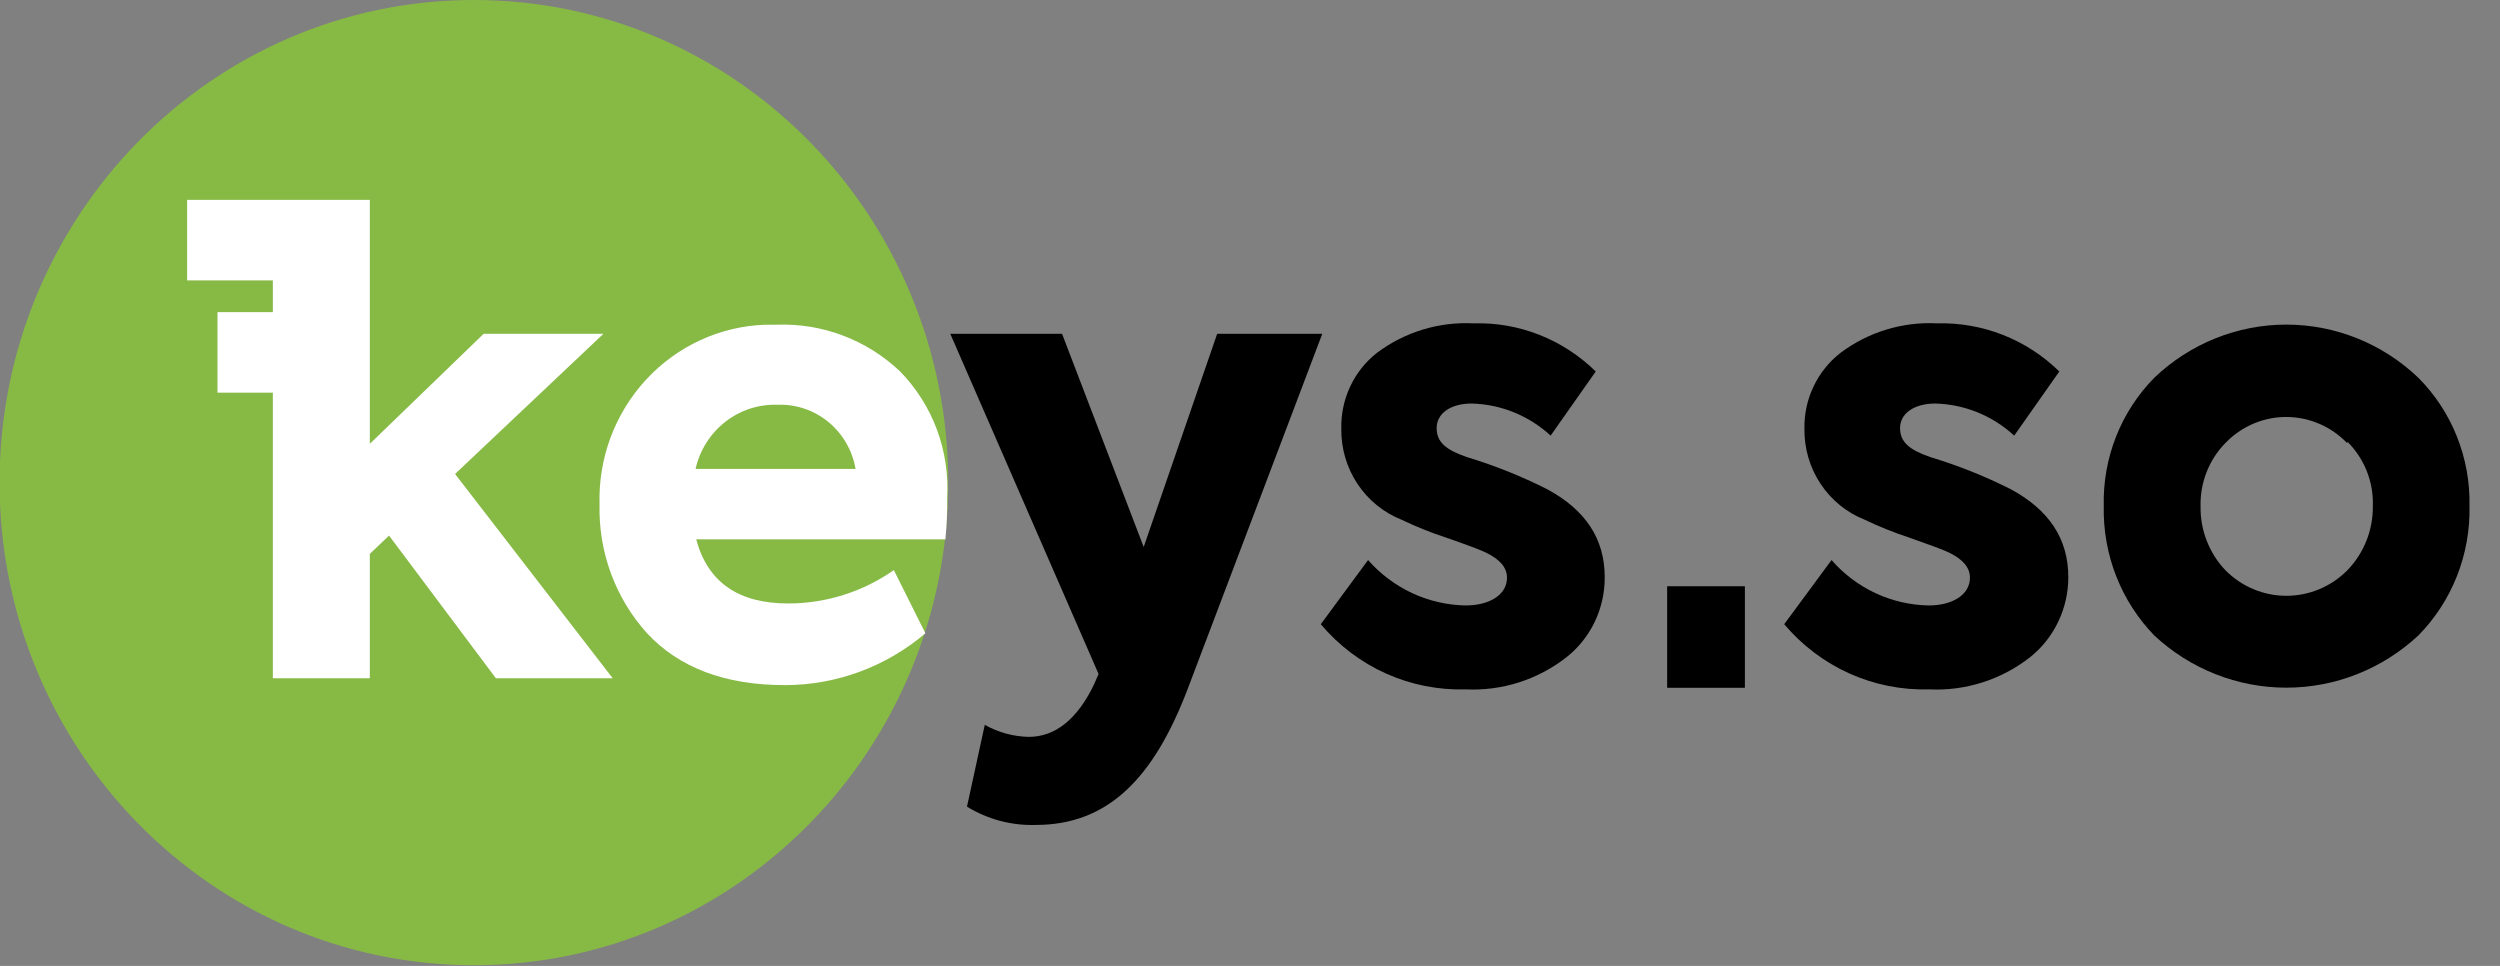
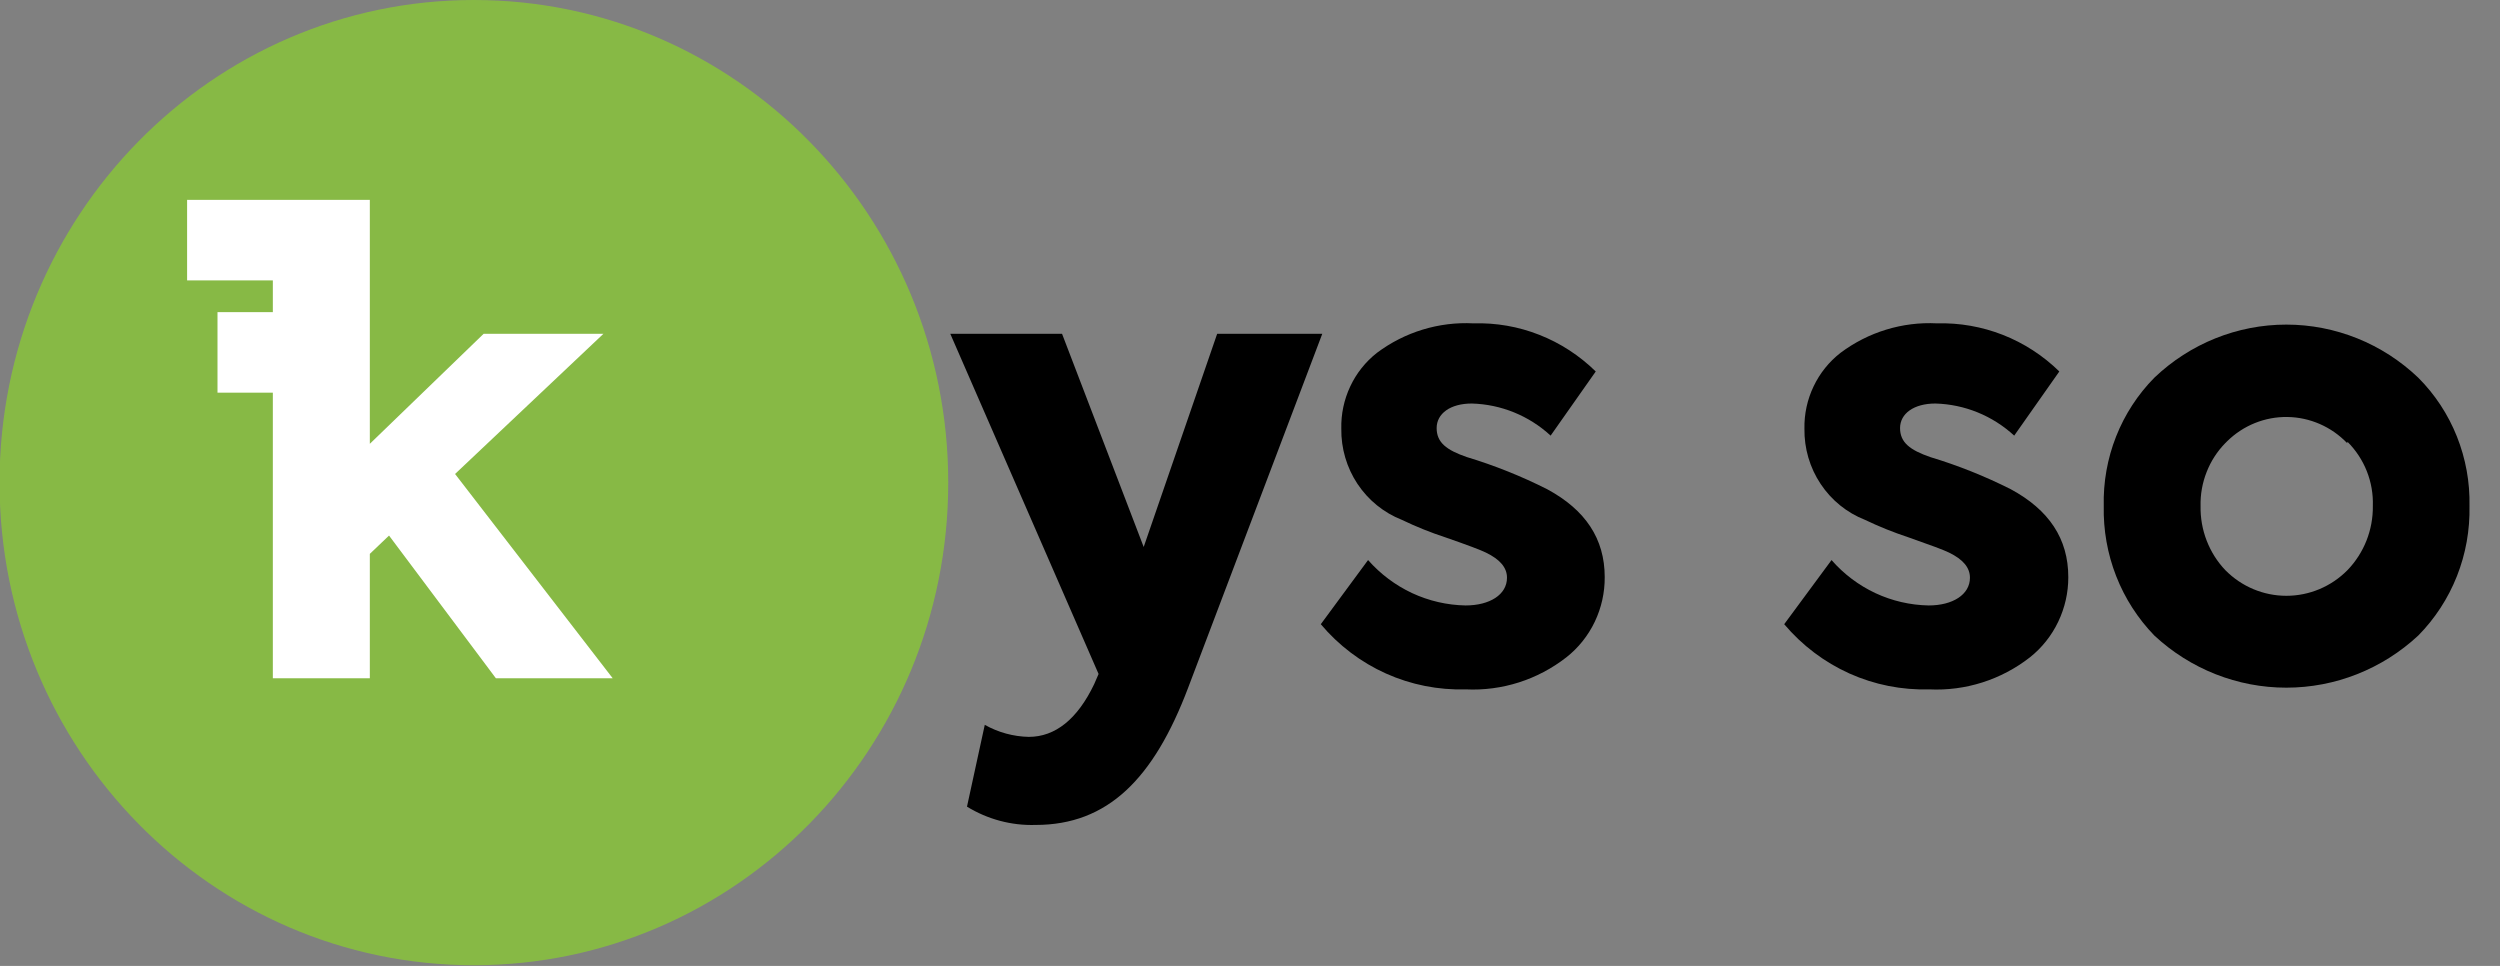
<svg xmlns="http://www.w3.org/2000/svg" width="44" height="17" viewBox="0 0 44 17" fill="none">
  <rect x="0" y="0" width="44" height="17" fill="#808080" stroke="none" />
  <path d="M8.34 16.988C12.951 16.988 16.689 13.185 16.689 8.494C16.689 3.803 12.951 0 8.34 0C3.73 0 -0.008 3.803 -0.008 8.494C-0.008 13.185 3.73 16.988 8.34 16.988Z" fill="#87B945" />
-   <path d="M16.639 9.492H12.253C12.458 10.254 13.002 10.621 13.873 10.621C14.537 10.621 15.185 10.416 15.732 10.034L16.287 11.146C15.592 11.736 14.717 12.059 13.812 12.058C12.755 12.058 11.95 11.75 11.384 11.141C10.831 10.526 10.532 9.716 10.552 8.882C10.527 8.069 10.821 7.279 11.368 6.685C11.915 6.091 12.671 5.742 13.471 5.715H13.671C14.067 5.7 14.462 5.764 14.834 5.905C15.206 6.045 15.547 6.259 15.838 6.534C16.123 6.824 16.344 7.172 16.488 7.555C16.631 7.939 16.693 8.349 16.67 8.758C16.674 9.003 16.663 9.248 16.639 9.492ZM12.242 8.253H15.058C15.002 7.928 14.832 7.635 14.58 7.427C14.328 7.22 14.011 7.112 13.687 7.124C13.355 7.112 13.029 7.218 12.765 7.424C12.501 7.63 12.316 7.923 12.242 8.253Z" fill="white" />
  <path d="M21.422 5.875H23.272L20.911 12.105C20.304 13.709 19.496 14.519 18.226 14.519C17.801 14.532 17.382 14.42 17.019 14.197L17.332 12.757C17.569 12.891 17.835 12.963 18.106 12.969C18.572 12.969 18.963 12.658 19.258 12.04L19.335 11.862L16.725 5.875H18.692L20.129 9.627L21.422 5.875Z" fill="black" />
  <path d="M23.246 10.986L24.078 9.857C24.295 10.103 24.559 10.301 24.854 10.439C25.149 10.576 25.469 10.65 25.793 10.656C26.218 10.656 26.523 10.467 26.523 10.168C26.523 9.99 26.401 9.846 26.151 9.725C26.065 9.682 25.826 9.592 25.443 9.459C25.18 9.373 24.922 9.269 24.672 9.149C24.355 9.024 24.083 8.804 23.892 8.517C23.702 8.231 23.602 7.891 23.607 7.545C23.601 7.288 23.655 7.034 23.764 6.802C23.872 6.57 24.034 6.367 24.234 6.21C24.724 5.843 25.324 5.66 25.932 5.691C26.328 5.679 26.723 5.747 27.092 5.893C27.462 6.038 27.799 6.258 28.085 6.538L27.291 7.667C26.91 7.316 26.418 7.116 25.904 7.102C25.524 7.102 25.285 7.28 25.285 7.534C25.285 7.788 25.457 7.921 25.818 8.045C26.304 8.192 26.776 8.381 27.23 8.61C27.904 8.974 28.243 9.482 28.243 10.157C28.245 10.429 28.185 10.698 28.068 10.943C27.951 11.188 27.78 11.402 27.569 11.568C27.062 11.964 26.434 12.164 25.796 12.133C25.314 12.147 24.834 12.052 24.393 11.854C23.952 11.656 23.56 11.359 23.246 10.986Z" fill="black" />
  <path d="M31.402 10.986L32.235 9.857C32.45 10.103 32.713 10.301 33.007 10.439C33.301 10.576 33.62 10.65 33.944 10.656C34.365 10.656 34.671 10.467 34.671 10.168C34.671 9.99 34.551 9.846 34.302 9.725C34.216 9.682 33.974 9.592 33.594 9.459C33.331 9.372 33.073 9.269 32.823 9.149C32.505 9.024 32.233 8.804 32.043 8.517C31.852 8.231 31.753 7.891 31.758 7.545C31.753 7.288 31.808 7.033 31.919 6.801C32.029 6.569 32.191 6.367 32.393 6.21C32.883 5.843 33.483 5.66 34.091 5.691C34.487 5.68 34.881 5.749 35.251 5.894C35.62 6.039 35.958 6.258 36.244 6.538L35.45 7.667C35.069 7.316 34.577 7.116 34.063 7.102C33.683 7.102 33.441 7.28 33.441 7.534C33.441 7.788 33.616 7.921 33.974 8.045C34.461 8.192 34.934 8.381 35.389 8.61C36.063 8.974 36.402 9.482 36.402 10.157C36.403 10.429 36.342 10.697 36.225 10.942C36.109 11.186 35.938 11.401 35.728 11.568C35.221 11.964 34.593 12.164 33.955 12.133C33.472 12.147 32.993 12.052 32.551 11.854C32.109 11.655 31.717 11.359 31.402 10.986Z" fill="black" />
  <path d="M37.917 11.186C37.626 10.886 37.397 10.53 37.244 10.138C37.091 9.746 37.017 9.327 37.026 8.905C37.016 8.487 37.09 8.071 37.243 7.683C37.396 7.295 37.626 6.942 37.917 6.647C38.546 6.047 39.377 5.713 40.239 5.713C41.102 5.713 41.932 6.047 42.561 6.647C42.855 6.941 43.086 7.293 43.241 7.681C43.396 8.07 43.472 8.486 43.463 8.905C43.472 9.328 43.397 9.748 43.242 10.14C43.087 10.532 42.855 10.888 42.561 11.186C41.927 11.776 41.098 12.103 40.239 12.103C39.38 12.103 38.551 11.776 37.917 11.186ZM41.31 7.799C41.033 7.51 40.655 7.345 40.259 7.339C39.863 7.333 39.481 7.487 39.196 7.768L39.165 7.799C39.023 7.944 38.911 8.117 38.837 8.307C38.762 8.497 38.725 8.701 38.73 8.905C38.726 9.113 38.762 9.32 38.837 9.514C38.912 9.708 39.023 9.885 39.165 10.034C39.451 10.324 39.837 10.486 40.24 10.486C40.643 10.486 41.03 10.324 41.316 10.034C41.459 9.886 41.573 9.709 41.65 9.515C41.726 9.322 41.765 9.114 41.762 8.905C41.769 8.696 41.733 8.487 41.656 8.293C41.579 8.099 41.463 7.923 41.316 7.776L41.31 7.799Z" fill="black" />
-   <path d="M30.71 10.318H29.342V12.105H30.71V10.318Z" fill="black" />
  <path d="M8.009 8.342L10.62 5.875H8.512L6.509 7.811V6.911V5.494V4.935V3.518H4.802H3.293V4.935H4.802V5.494H3.828V6.911H4.802V11.938H6.509V9.748L6.847 9.426L8.728 11.938H10.784L8.009 8.342Z" fill="white" />
</svg>